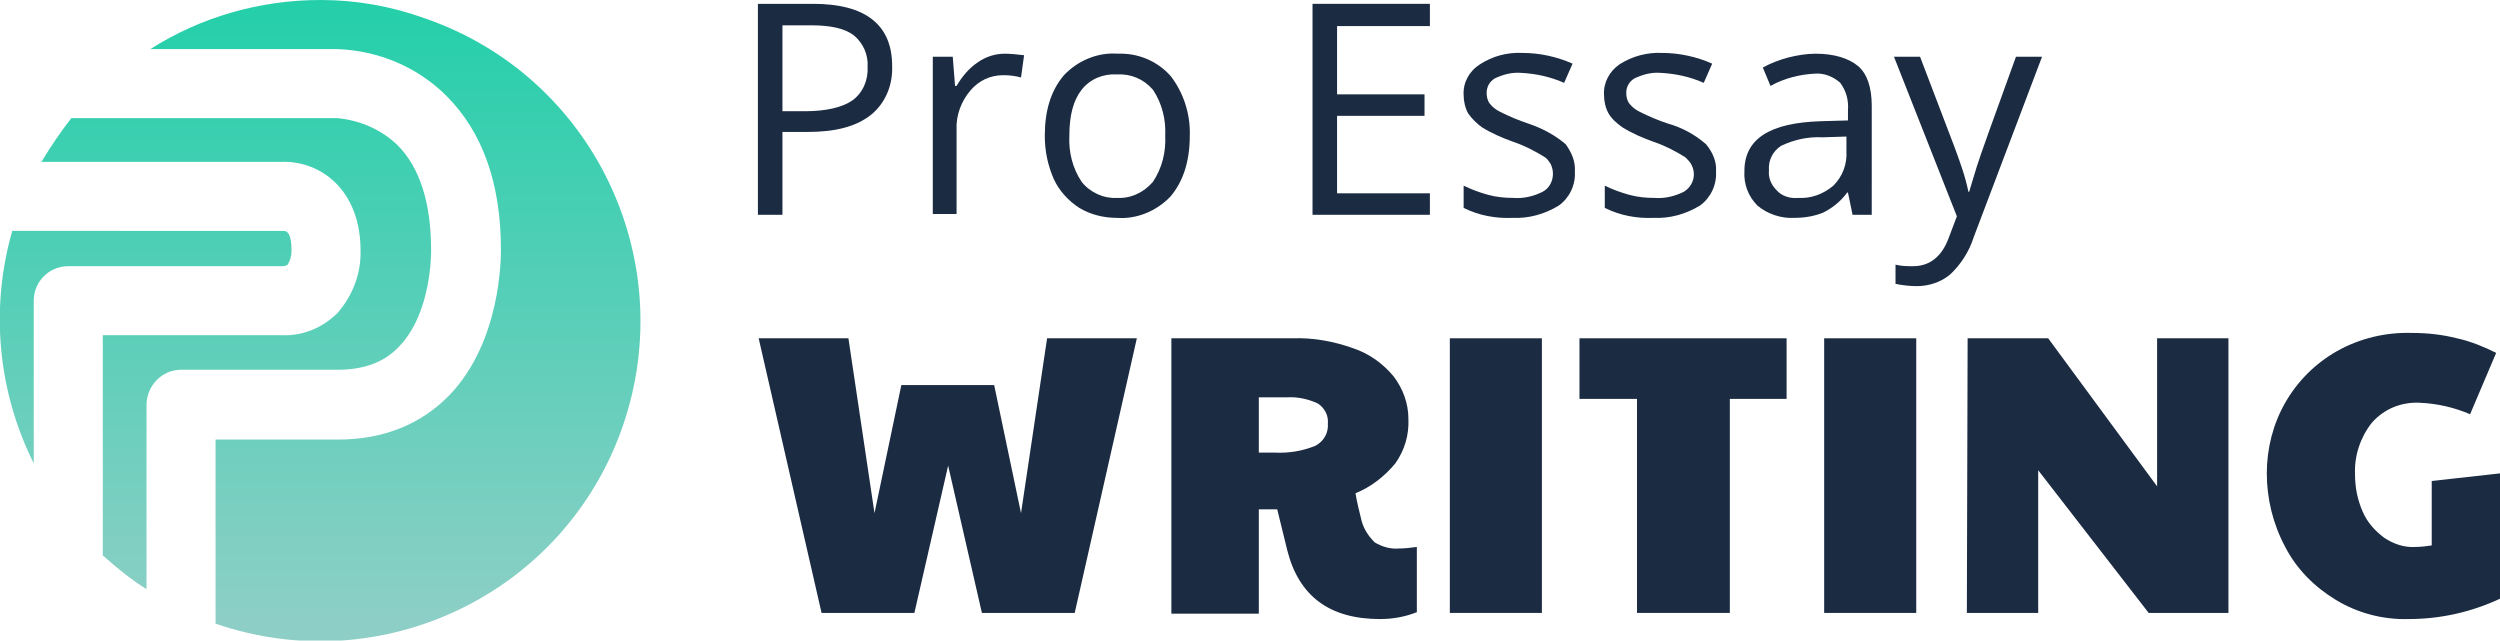
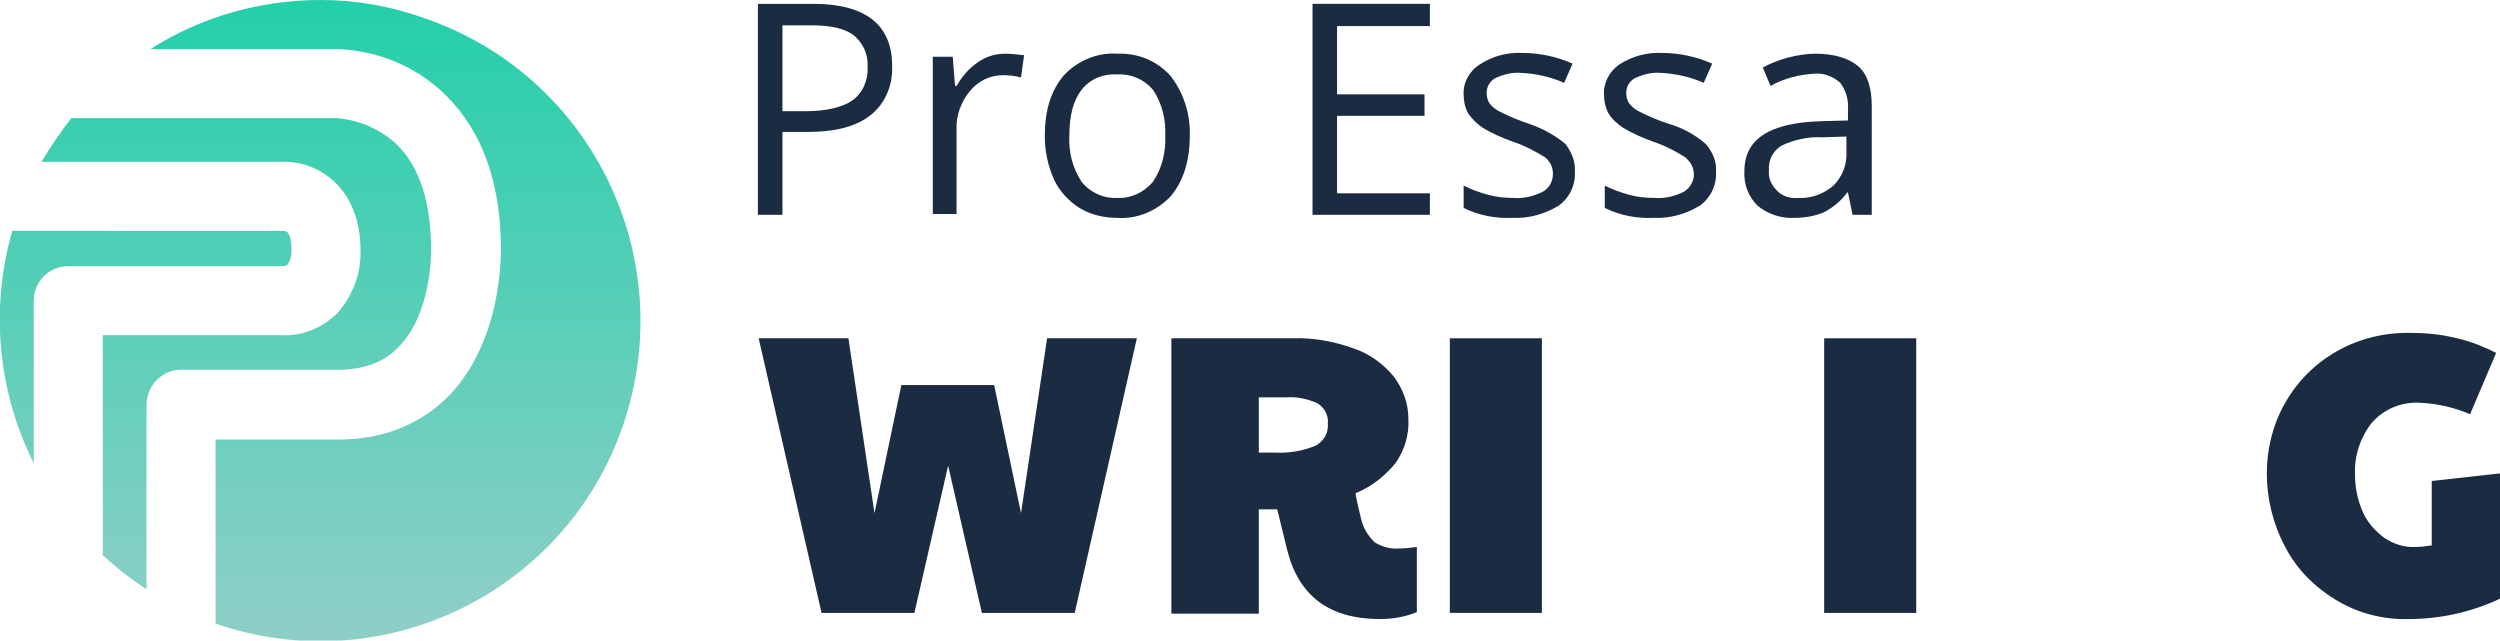
<svg xmlns="http://www.w3.org/2000/svg" version="1.1" id="Шар_1" x="0px" y="0px" viewBox="0 0 325.9 83.5" style="enable-background:new 0 0 325.9 83.5;" xml:space="preserve">
  <style type="text/css">
	.st0{fill:#1B2B42;}
	.st1{fill:url(#SVGID_1_);}
	.st2{fill:url(#SVGID_2_);}
	.st3{fill:url(#SVGID_3_);}
</style>
  <title>logo</title>
  <g id="Шар_2_1_">
    <g id="Шар_1-2">
      <path class="st0" d="M116.3,8.6c0.1,2.5-0.9,4.9-2.8,6.4c-1.9,1.5-4.6,2.2-8.2,2.2H102V28h-3.2V0.5h7.2    C112.8,0.5,116.3,3.2,116.3,8.6z M102,14.5h2.9c2.8,0,4.9-0.5,6.2-1.4c1.4-1,2.1-2.7,2-4.4c0.1-1.6-0.6-3.1-1.8-4.1    c-1.2-0.9-3-1.3-5.6-1.3H102V14.5z" />
      <path class="st0" d="M131,7c0.8,0,1.6,0.1,2.5,0.2l-0.4,2.9c-0.7-0.2-1.5-0.3-2.3-0.3c-1.7,0-3.2,0.7-4.3,2    c-1.2,1.4-1.9,3.3-1.8,5.1v11h-3.1V7.4h2.6l0.3,3.8h0.2c0.7-1.2,1.6-2.3,2.8-3.1C128.5,7.4,129.7,7,131,7z" />
      <path class="st0" d="M155.1,17.7c0,3.4-0.9,6-2.5,7.9c-1.8,1.9-4.4,3-7,2.8c-1.7,0-3.4-0.4-4.9-1.3c-1.4-0.9-2.6-2.2-3.3-3.7    c-0.8-1.8-1.2-3.7-1.2-5.7c0-3.3,0.8-5.9,2.5-7.9c1.8-1.9,4.4-3,7-2.8c2.6-0.1,5.1,0.9,6.9,2.9C154.3,12.1,155.2,14.9,155.1,17.7z     M139.4,17.7c-0.1,2.1,0.4,4.2,1.6,6c1.1,1.4,2.9,2.2,4.6,2.1c1.8,0.1,3.5-0.7,4.7-2.1c1.2-1.8,1.7-3.9,1.6-6    c0.1-2.1-0.4-4.2-1.6-6c-1.2-1.4-2.9-2.1-4.7-2c-1.8-0.1-3.5,0.6-4.6,2C139.9,13.1,139.4,15.1,139.4,17.7L139.4,17.7z" />
      <path class="st0" d="M186.4,28h-15.3V0.5h15.3v2.9h-12.1v8.9h11.4v2.8h-11.4v10.1h12.1V28z" />
      <path class="st0" d="M205.3,22.4c0.1,1.7-0.7,3.4-2.1,4.4c-1.8,1.1-3.9,1.7-6,1.6c-2.2,0.1-4.4-0.3-6.4-1.3v-2.9    c1,0.5,2.1,0.9,3.2,1.2c1.1,0.3,2.2,0.4,3.3,0.4c1.3,0.1,2.6-0.2,3.8-0.8c1.3-0.7,1.7-2.4,1-3.7c-0.2-0.3-0.4-0.6-0.7-0.8    c-1.3-0.8-2.6-1.5-4.1-2c-1.4-0.5-2.8-1.1-4.1-1.9c-0.7-0.5-1.3-1.1-1.8-1.8c-0.4-0.7-0.6-1.6-0.6-2.4c-0.1-1.6,0.7-3.1,2.1-4    c1.7-1.1,3.6-1.6,5.6-1.5c2.2,0,4.5,0.5,6.5,1.4l-1.1,2.5c-1.8-0.8-3.7-1.2-5.6-1.3c-1.2-0.1-2.3,0.2-3.4,0.7    c-0.7,0.4-1.1,1.1-1.1,1.9c0,0.5,0.1,1,0.4,1.4c0.4,0.5,0.8,0.8,1.4,1.1c1.2,0.6,2.4,1.1,3.6,1.5c1.8,0.6,3.5,1.5,4.9,2.7    C204.9,19.9,205.4,21.1,205.3,22.4z" />
      <path class="st0" d="M223.7,22.4c0.1,1.7-0.7,3.4-2.1,4.4c-1.8,1.1-3.9,1.7-6,1.6c-2.2,0.1-4.4-0.3-6.4-1.3v-2.9    c1,0.5,2.1,0.9,3.2,1.2c1.1,0.3,2.2,0.4,3.3,0.4c1.3,0.1,2.6-0.2,3.8-0.8c1.3-0.8,1.7-2.4,0.9-3.7c-0.2-0.3-0.4-0.5-0.7-0.8    c-1.3-0.8-2.6-1.5-4.1-2c-1.4-0.5-2.8-1.1-4.1-1.9c-0.7-0.5-1.4-1.1-1.8-1.8c-0.4-0.7-0.6-1.6-0.6-2.4c-0.1-1.6,0.7-3.1,2-4    c1.7-1.1,3.7-1.6,5.6-1.5c2.2,0,4.5,0.5,6.5,1.4l-1.1,2.5c-1.8-0.8-3.7-1.2-5.6-1.3c-1.2-0.1-2.3,0.2-3.4,0.7    c-0.7,0.4-1.1,1.1-1.1,1.9c0,0.5,0.1,1,0.4,1.4c0.4,0.5,0.8,0.8,1.4,1.1c1.2,0.6,2.4,1.1,3.6,1.5c1.8,0.5,3.5,1.4,5,2.7    C223.3,19.9,223.8,21.1,223.7,22.4z" />
      <path class="st0" d="M241.5,28l-0.6-2.9h-0.1c-0.8,1.1-1.9,2-3.1,2.6c-1.2,0.5-2.5,0.7-3.8,0.7c-1.7,0.1-3.5-0.5-4.8-1.6    c-1.2-1.2-1.8-2.8-1.7-4.5c0-4.2,3.3-6.3,10-6.5l3.5-0.1v-1.3c0.1-1.3-0.2-2.5-1-3.6c-0.9-0.8-2.1-1.3-3.3-1.2    c-2,0.1-4,0.6-5.8,1.6l-1-2.4c1.1-0.6,2.2-1,3.3-1.3c1.2-0.3,2.4-0.5,3.6-0.5c2.4,0,4.3,0.6,5.5,1.6s1.8,2.8,1.8,5.2V28H241.5z     M234.4,25.8c1.7,0.1,3.3-0.5,4.6-1.6c1.2-1.2,1.8-2.8,1.7-4.5v-1.9l-3.1,0.1c-1.9-0.1-3.7,0.3-5.4,1.1c-1.1,0.7-1.7,1.9-1.6,3.2    c-0.1,1,0.3,1.9,1,2.6C232.3,25.6,233.4,25.9,234.4,25.8z" />
-       <path class="st0" d="M246.9,7.4h3.4l4.5,11.8c0.7,1.9,1.4,3.8,1.8,5.8h0.1c0.2-0.6,0.5-1.7,1-3.3s2.2-6.3,5.1-14.3h3.4l-8.9,23.5    c-0.6,1.9-1.7,3.6-3.1,4.9c-1.2,1-2.8,1.5-4.3,1.5c-0.9,0-1.9-0.1-2.8-0.3v-2.5c0.8,0.2,1.5,0.2,2.3,0.2c2.1,0,3.7-1.2,4.6-3.6    l1.1-2.9L246.9,7.4z" />
      <path class="st0" d="M98.9,44.1h11.7l3.4,22.8l3.5-16.7h12.1l3.5,16.7l3.4-22.8h11.7l-8.1,35.8H128l-4.4-19.2l-4.4,19.2h-12.1    L98.9,44.1z" />
      <path class="st0" d="M167.8,71.7l-1.3-5.3h-2.4v13.6h-11.4V44.1h15.8c2.7-0.1,5.4,0.4,7.9,1.3c2.1,0.7,3.9,2,5.3,3.7    c1.2,1.6,1.9,3.5,1.9,5.5c0.1,2.1-0.5,4.1-1.7,5.8c-1.4,1.7-3.2,3.1-5.2,3.9c0.2,1.2,0.5,2.4,0.8,3.6c0.3,1.1,0.9,2,1.7,2.8    c1,0.6,2.1,0.9,3.2,0.8c0.8,0,1.5-0.1,2.3-0.2v8.5c-1.5,0.6-3.1,0.9-4.8,0.9C173.3,80.7,169.3,77.7,167.8,71.7z M166.1,59    c1.9,0.1,3.7-0.2,5.4-0.9c1.1-0.6,1.7-1.7,1.6-2.9c0.1-1-0.4-2-1.3-2.6c-1.3-0.6-2.7-0.9-4.1-0.8h-3.6V59H166.1z" />
      <path class="st0" d="M189,44.1h12v35.8h-12V44.1z" />
-       <path class="st0" d="M213.3,52h-7.4v-7.9h27V52h-7.4v27.9h-12.1V52z" />
      <path class="st0" d="M237.8,44.1h12v35.8h-12V44.1z" />
-       <path class="st0" d="M256.5,44.1H267l14.2,19.3V44.1h9.3v35.8h-10.4l-14.4-18.6v18.6h-9.3L256.5,44.1z" />
      <path class="st0" d="M304.5,78.2c-2.8-1.7-5.1-4-6.6-6.9c-1.6-3-2.4-6.3-2.4-9.6c0-3.2,0.8-6.4,2.4-9.2c1.6-2.8,3.9-5.1,6.7-6.7    c3-1.7,6.4-2.5,9.8-2.4c2,0,3.9,0.2,5.9,0.7c1.8,0.4,3.5,1.1,5.1,1.9L322,54c-2.1-0.9-4.3-1.4-6.6-1.5c-2.4-0.1-4.6,0.8-6.2,2.6    c-1.5,1.9-2.3,4.3-2.2,6.7c0,1.7,0.3,3.3,1,4.9c0.6,1.4,1.6,2.5,2.8,3.4c1.2,0.8,2.6,1.3,4.1,1.2c0.7,0,1.4-0.1,2.1-0.2v-8.4l9-1    V78c-3.8,1.8-7.9,2.7-12,2.7C310.6,80.8,307.3,79.9,304.5,78.2z" />
      <linearGradient id="SVGID_1_" gradientUnits="userSpaceOnUse" x1="18.995" y1="2.47" x2="18.995" y2="86" gradientTransform="matrix(1 0 0 -1 0 86)">
        <stop offset="3.000000e-02" style="stop-color:#8DCFC6" />
        <stop offset="0.62" style="stop-color:#4DCFB5" />
        <stop offset="1" style="stop-color:#23CFA9" />
      </linearGradient>
      <path class="st1" d="M8.9,34.7h27.8c0.3,0,0.5,0,0.8-0.2c0.3-0.5,0.5-1.1,0.5-1.7c0,0,0-0.1,0-0.2c0-2.2-0.6-2.5-1-2.5    c-0.1,0-0.2,0-0.3,0H1.6C-1.3,40.2-0.3,51,4.4,60.4V39.2C4.4,36.7,6.4,34.7,8.9,34.7L8.9,34.7z" />
      <linearGradient id="SVGID_2_" gradientUnits="userSpaceOnUse" x1="30.82" y1="2.47" x2="30.82" y2="86" gradientTransform="matrix(1 0 0 -1 0 86)">
        <stop offset="3.000000e-02" style="stop-color:#8DCFC6" />
        <stop offset="0.62" style="stop-color:#4DCFB5" />
        <stop offset="1" style="stop-color:#23CFA9" />
      </linearGradient>
      <path class="st2" d="M23.6,48.2H44c3.5,0,6.1-1,8-3c4.3-4.4,4.2-12.4,4.2-12.5v-0.1c0-6.2-1.5-10.8-4.4-13.7    c-2.1-2-4.8-3.2-7.8-3.5H9.3c-1.4,1.8-2.7,3.7-3.9,5.7h31.2c2.6-0.1,5.1,0.8,7,2.6c1.5,1.4,3.4,4.2,3.4,8.9c0.1,3-1,5.9-3,8.2    c-1.9,1.9-4.5,3-7.2,2.9H13.4v28.7c1.8,1.6,3.6,3.1,5.7,4.4V52.8C19.1,50.3,21.1,48.2,23.6,48.2C23.6,48.2,23.6,48.2,23.6,48.2z" />
      <linearGradient id="SVGID_3_" gradientUnits="userSpaceOnUse" x1="51.551" y1="2.449" x2="51.551" y2="86" gradientTransform="matrix(1 0 0 -1 0 86)">
        <stop offset="3.000000e-02" style="stop-color:#8DCFC6" />
        <stop offset="0.62" style="stop-color:#4DCFB5" />
        <stop offset="1" style="stop-color:#23CFA9" />
      </linearGradient>
      <path class="st3" d="M41.8,0c-7.9,0-15.6,2.2-22.2,6.4H44c5.3,0.2,10.4,2.3,14.2,6.1c4.7,4.7,7.1,11.4,7.1,20c0,1.2,0,12-6.7,19    c-3.7,3.8-8.6,5.8-14.5,5.8H28.1v24c21.8,7.5,45.6-4,53.1-25.8c7.5-21.8-4-45.6-25.8-53.1C51,0.8,46.4,0,41.8,0z" />
    </g>
  </g>
</svg>